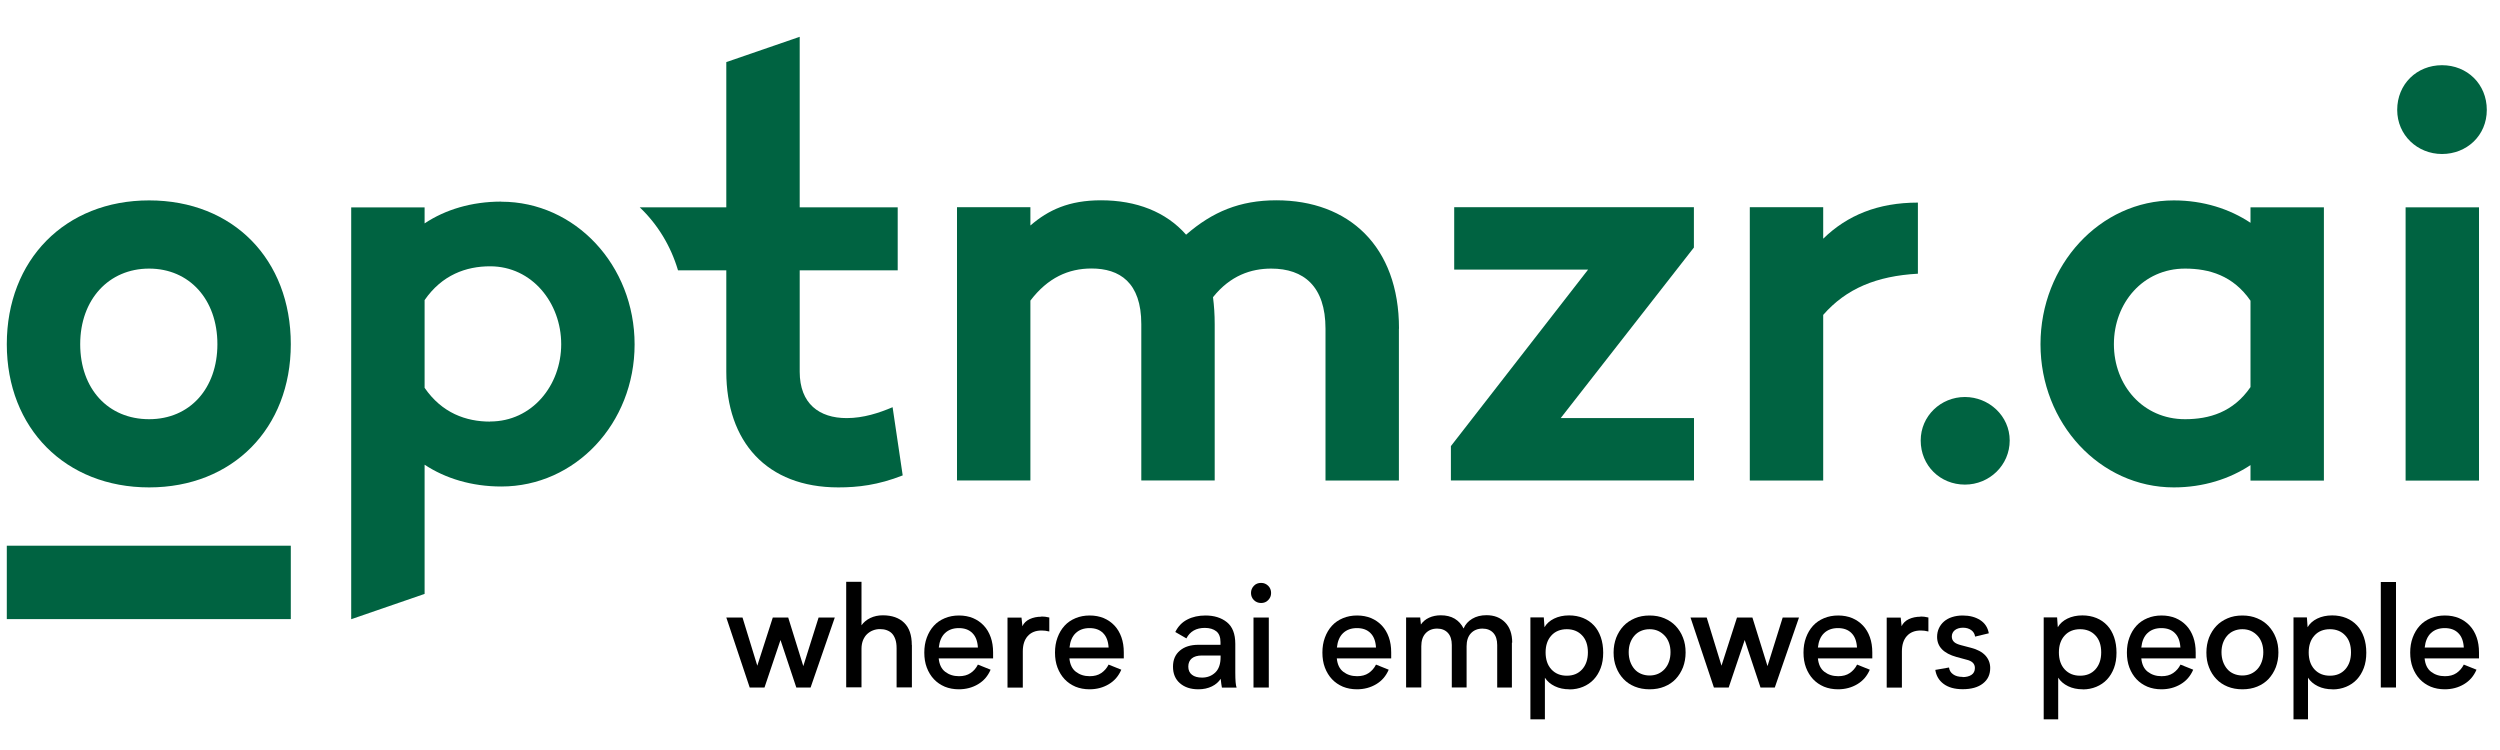
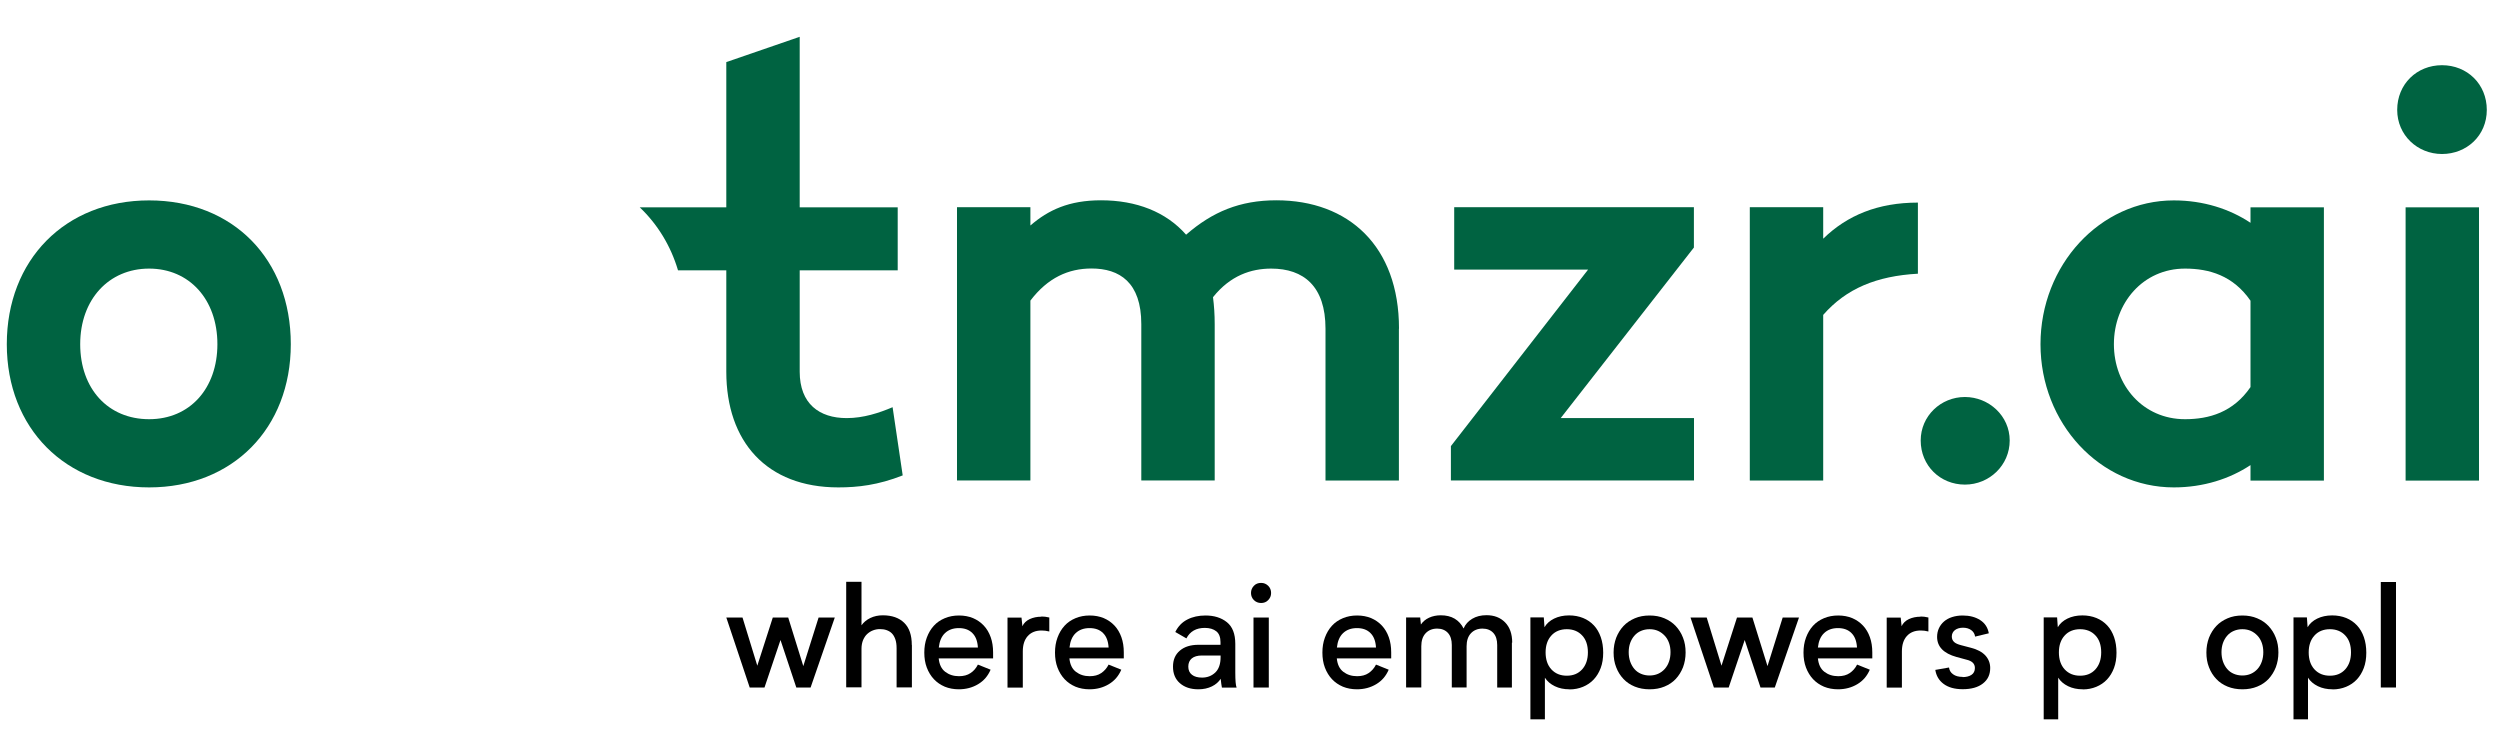
<svg xmlns="http://www.w3.org/2000/svg" id="Layer_1" version="1.1" viewBox="0 0 250 75">
  <defs>
    <style> .st0 { fill: #006341; } </style>
  </defs>
  <g>
    <g>
      <path class="st0" d="M29.08,34.42c0,8.42-5.82,14.32-14.17,14.32S.68,42.84.68,34.42s5.82-14.38,14.23-14.38,14.17,5.9,14.17,14.38ZM21.74,34.42c0-4.47-2.8-7.56-6.83-7.56s-6.89,3.09-6.89,7.56,2.8,7.5,6.89,7.5,6.83-3.09,6.83-7.5Z" />
      <path class="st0" d="M139.89,32.87v15.18h-7.34v-15.18c0-4.24-2.18-6.01-5.43-6.01-2.01,0-4.09.69-5.82,2.86.11.86.17,1.72.17,2.69v15.64h-7.34v-15.64c0-4.18-2.18-5.56-4.98-5.56-2.3,0-4.37.92-6.11,3.21v17.99h-7.34v-27.33h7.34v1.83c1.79-1.55,3.86-2.52,7.06-2.52,3.53,0,6.5,1.15,8.51,3.44,2.63-2.29,5.38-3.44,9.02-3.44,7.23,0,12.27,4.58,12.27,12.83Z" />
      <path class="st0" d="M169.4,24.74l-13.33,17.07h13.33v6.24h-24.31v-3.44l13.72-17.65h-13.39v-6.24h23.97v4.01Z" />
      <path class="st0" d="M191.79,20.27v7.1c-4.14.23-7.17,1.49-9.47,4.12v16.56h-7.34v-27.33h7.34v3.15c2.41-2.35,5.49-3.61,9.47-3.61Z" />
-       <path class="st0" d="M192.07,44.05c0-2.46,2.02-4.35,4.42-4.35s4.48,1.89,4.48,4.35-2.02,4.41-4.48,4.41-4.42-1.89-4.42-4.41Z" />
+       <path class="st0" d="M192.07,44.05c0-2.46,2.02-4.35,4.42-4.35s4.48,1.89,4.48,4.35-2.02,4.41-4.48,4.41-4.42-1.89-4.42-4.41" />
      <path class="st0" d="M232.39,20.73v27.33h-7.34v-1.55c-2.07,1.37-4.7,2.23-7.67,2.23-7.39,0-13.33-6.42-13.33-14.32s5.94-14.38,13.33-14.38c2.97,0,5.6.86,7.67,2.24v-1.55h7.34ZM225.05,38.72v-8.65c-1.74-2.52-4.14-3.21-6.55-3.21-4.2,0-7.11,3.44-7.11,7.56s2.91,7.5,7.11,7.5c2.41,0,4.82-.69,6.55-3.21Z" />
      <path class="st0" d="M239.72,10.99c0-2.58,1.96-4.47,4.48-4.47s4.48,1.89,4.48,4.47-2.02,4.41-4.48,4.41-4.48-1.89-4.48-4.41ZM247.9,20.73v27.33h-7.34v-27.33h7.34Z" />
    </g>
-     <path class="st0" d="M50.13,20.16c-2.97,0-5.6.8-7.67,2.18v-1.6h-7.34v41.18l7.34-2.53v-12.92c2.07,1.37,4.71,2.18,7.67,2.18,7.39,0,13.33-6.3,13.33-14.21s-5.94-14.27-13.33-14.27ZM49.01,42.16c-2.41,0-4.82-.86-6.55-3.38v-8.77c1.74-2.52,4.15-3.38,6.55-3.38,4.2,0,7.11,3.67,7.11,7.79s-2.91,7.73-7.11,7.73Z" />
    <path class="st0" d="M89.26,40.72c-1.34.57-2.91,1.09-4.59,1.09-2.74,0-4.7-1.43-4.7-4.64v-10.14h9.8v-6.3h-9.8V3.68l-7.34,2.53v14.52h-8.66c1.76,1.67,3.1,3.83,3.83,6.3h4.83v10.14c0,6.99,4.03,11.57,11.2,11.57,1.96,0,3.98-.23,6.44-1.2l-1.01-6.82Z" />
  </g>
-   <path class="st0" d="M29.08,61.91H.68v-7.34h28.4v7.34Z" />
  <g>
    <path d="M83.48,61.75l-2.42,7h-1.43l-1.58-4.75-1.6,4.75h-1.48l-2.34-7h1.62l1.48,4.82,1.55-4.82h1.54l1.51,4.86,1.53-4.86h1.61Z" />
    <path d="M91.19,64.51v4.23h-1.53v-3.91c0-.36-.04-.66-.13-.91-.09-.25-.2-.44-.35-.59-.15-.15-.33-.25-.53-.32-.2-.07-.42-.1-.66-.1s-.45.04-.67.12c-.22.08-.41.2-.59.36-.18.16-.31.37-.42.61-.1.25-.16.54-.16.87v3.86h-1.53v-10.55h1.53v4.35c.21-.3.51-.55.88-.73.38-.18.79-.27,1.25-.27.91,0,1.63.25,2.14.75.51.5.76,1.24.76,2.22Z" />
    <path d="M99.31,65.84h-5.44c.06.6.27,1.05.65,1.34.38.29.83.44,1.38.44.46,0,.84-.1,1.15-.31.31-.2.56-.49.74-.85l1.27.51c-.27.63-.68,1.11-1.25,1.45-.57.34-1.21.51-1.93.51-.51,0-.98-.09-1.4-.26-.42-.18-.79-.43-1.09-.75-.3-.32-.54-.71-.71-1.16-.17-.45-.25-.95-.25-1.5s.08-1.04.25-1.5c.17-.46.4-.85.7-1.18.3-.33.67-.58,1.1-.76.43-.18.9-.27,1.42-.27s.98.09,1.4.26c.42.18.78.43,1.08.75s.53.71.69,1.16.24.96.24,1.52v.6ZM97.79,64.75c-.04-.64-.22-1.12-.56-1.45-.33-.33-.78-.49-1.35-.49s-1.03.17-1.38.5c-.35.33-.55.81-.62,1.44h3.91Z" />
    <path d="M104.13,61.65c.26,0,.52.03.8.1v1.4c-.26-.07-.51-.1-.77-.1-.6,0-1.06.19-1.39.56-.33.37-.49.88-.49,1.54v3.61h-1.53v-7h1.4l.09.86c.14-.31.39-.55.73-.71.35-.16.73-.24,1.16-.24Z" />
    <path d="M112.38,65.84h-5.44c.06.6.27,1.05.65,1.34.38.29.83.44,1.38.44.46,0,.84-.1,1.15-.31s.56-.49.74-.85l1.27.51c-.27.63-.68,1.11-1.25,1.45-.57.34-1.21.51-1.93.51-.51,0-.98-.09-1.4-.26-.42-.18-.79-.43-1.09-.75-.3-.32-.54-.71-.71-1.16-.17-.45-.25-.95-.25-1.5s.08-1.04.25-1.5c.17-.46.4-.85.7-1.18.3-.33.67-.58,1.1-.76.43-.18.9-.27,1.42-.27s.98.09,1.4.26c.42.18.78.43,1.08.75s.53.71.69,1.16.24.96.24,1.52v.6ZM110.86,64.75c-.04-.64-.22-1.12-.56-1.45-.33-.33-.78-.49-1.35-.49s-1.03.17-1.38.5c-.35.33-.55.81-.62,1.44h3.91Z" />
    <path d="M122.19,68.75c-.02-.09-.04-.21-.06-.36-.02-.14-.04-.31-.06-.51-.2.31-.49.57-.88.76-.39.19-.84.29-1.35.29-.77,0-1.38-.2-1.85-.61-.46-.4-.69-.95-.69-1.65s.23-1.22.69-1.61c.46-.39,1.08-.58,1.86-.58h2.2v-.27c0-.49-.14-.86-.42-1.08s-.66-.34-1.15-.34c-.86,0-1.48.35-1.84,1.05l-1.11-.64c.28-.57.69-.99,1.21-1.25.52-.27,1.13-.4,1.81-.4.86,0,1.58.22,2.14.67.56.45.84,1.17.84,2.17v2.87c0,.77.04,1.27.13,1.5h-1.47ZM122.05,65.55h-1.86c-.44,0-.78.1-1.01.29-.23.19-.35.47-.35.82s.12.63.37.82c.24.19.58.28,1.01.28.52,0,.96-.17,1.32-.51.35-.34.53-.85.53-1.53v-.17Z" />
    <path d="M125.1,59.3c0-.29.1-.52.29-.72s.43-.29.72-.29.51.1.71.29c.19.19.29.43.29.72s-.1.51-.29.71-.43.29-.71.29-.53-.1-.72-.29c-.19-.19-.29-.43-.29-.71ZM126.88,61.75v7h-1.53v-7h1.53Z" />
    <path d="M139.12,65.84h-5.44c.06.6.27,1.05.65,1.34.38.29.83.44,1.38.44.46,0,.84-.1,1.15-.31s.56-.49.74-.85l1.27.51c-.27.63-.68,1.11-1.25,1.45-.57.34-1.21.51-1.93.51-.51,0-.98-.09-1.4-.26-.42-.18-.79-.43-1.09-.75-.3-.32-.54-.71-.71-1.16-.17-.45-.25-.95-.25-1.5s.08-1.04.25-1.5c.17-.46.4-.85.7-1.18.3-.33.67-.58,1.1-.76.43-.18.9-.27,1.42-.27s.98.09,1.4.26c.42.18.78.43,1.08.75s.53.71.69,1.16c.16.45.24.96.24,1.52v.6ZM137.6,64.75c-.04-.64-.22-1.12-.56-1.45-.33-.33-.78-.49-1.35-.49s-1.03.17-1.38.5c-.35.33-.55.81-.62,1.44h3.91Z" />
    <path d="M151.19,64.27v4.48h-1.47v-4.25c0-.52-.13-.93-.39-1.21-.26-.28-.62-.43-1.08-.43-.48,0-.87.16-1.16.47-.29.31-.43.75-.43,1.3v4.12h-1.48v-4.25c0-.52-.13-.93-.39-1.21-.26-.28-.62-.43-1.07-.43-.48,0-.87.16-1.16.47-.29.31-.43.75-.43,1.3v4.12h-1.52v-7h1.41l.07.7c.2-.29.47-.52.82-.68.35-.16.74-.24,1.17-.24.54,0,1,.11,1.39.34.38.23.68.56.89.98.17-.41.46-.73.86-.97.4-.24.87-.36,1.43-.36.77,0,1.39.24,1.86.72.47.48.71,1.15.71,2.02Z" />
    <path d="M156.94,68.93c-.54,0-1.03-.1-1.46-.31-.43-.21-.76-.49-.99-.85v4.16h-1.45v-10.19h1.34l.07.98c.21-.36.53-.65.96-.86.43-.21.93-.32,1.5-.32.51,0,.98.09,1.4.26.42.17.78.42,1.08.74.3.32.53.72.69,1.18.16.46.24.98.24,1.55s-.08,1.08-.25,1.53-.4.83-.7,1.15-.66.56-1.07.73c-.41.17-.86.26-1.35.26ZM158.79,65.23c0-.71-.19-1.28-.58-1.69-.38-.41-.9-.62-1.53-.62s-1.17.21-1.55.64c-.38.42-.57.98-.57,1.68s.19,1.28.58,1.7c.39.42.9.63,1.54.63s1.15-.21,1.53-.63c.38-.42.58-.99.58-1.7Z" />
    <path d="M164.96,61.55c.54,0,1.03.09,1.48.28s.82.44,1.13.77c.31.33.56.72.73,1.17.18.45.26.94.26,1.48s-.09,1.02-.26,1.48c-.18.45-.42.84-.73,1.17-.31.33-.69.58-1.13.76s-.93.27-1.48.27-1.03-.09-1.48-.27c-.44-.18-.82-.43-1.13-.76-.31-.33-.56-.72-.73-1.17-.18-.45-.26-.94-.26-1.48s.09-1.02.26-1.48c.18-.45.42-.84.73-1.17.31-.33.69-.58,1.13-.77.44-.19.93-.28,1.48-.28ZM164.96,67.55c.31,0,.6-.06.85-.17.25-.11.47-.27.66-.48.19-.21.33-.45.43-.74.1-.28.15-.6.15-.94s-.05-.65-.15-.93c-.1-.28-.24-.52-.43-.72-.19-.2-.4-.36-.66-.48-.25-.11-.53-.17-.85-.17s-.6.06-.86.17c-.26.11-.48.27-.66.48-.18.2-.32.45-.42.72-.1.28-.15.59-.15.93s.05.65.15.94c.1.28.24.53.42.74.18.21.4.37.66.48.26.11.54.17.86.17Z" />
    <path d="M179.9,61.75l-2.42,7h-1.43l-1.58-4.75-1.6,4.75h-1.48l-2.34-7h1.62l1.48,4.82,1.55-4.82h1.54l1.51,4.86,1.52-4.86h1.61Z" />
    <path d="M187.23,65.84h-5.44c.06.6.27,1.05.65,1.34.38.29.83.44,1.38.44.46,0,.84-.1,1.15-.31s.56-.49.74-.85l1.27.51c-.27.63-.68,1.11-1.25,1.45-.57.34-1.21.51-1.93.51-.51,0-.98-.09-1.4-.26-.42-.18-.79-.43-1.09-.75-.3-.32-.54-.71-.71-1.16-.17-.45-.25-.95-.25-1.5s.08-1.04.25-1.5c.17-.46.4-.85.7-1.18.3-.33.67-.58,1.1-.76.43-.18.9-.27,1.42-.27s.98.09,1.4.26c.42.18.78.43,1.08.75s.53.71.69,1.16c.16.45.24.96.24,1.52v.6ZM185.7,64.75c-.04-.64-.22-1.12-.56-1.45-.33-.33-.78-.49-1.35-.49s-1.03.17-1.38.5c-.35.33-.55.81-.62,1.44h3.91Z" />
    <path d="M192.04,61.65c.26,0,.52.03.8.1v1.4c-.26-.07-.51-.1-.77-.1-.6,0-1.06.19-1.39.56-.33.37-.49.88-.49,1.54v3.61h-1.52v-7h1.4l.09.86c.14-.31.39-.55.73-.71.35-.16.73-.24,1.16-.24Z" />
    <path d="M196.25,67.71c.36,0,.66-.07.89-.22.23-.15.35-.38.35-.69,0-.43-.28-.7-.83-.83l-1-.27c-1.3-.36-1.95-1.03-1.95-2.01,0-.31.06-.6.18-.86.12-.26.29-.49.51-.68s.49-.34.8-.44.67-.16,1.06-.16c.7,0,1.28.15,1.76.46.48.31.76.75.86,1.32l-1.37.33c-.04-.28-.17-.49-.39-.65-.22-.16-.5-.24-.82-.24s-.6.08-.81.24c-.2.16-.31.38-.31.64,0,.23.08.41.23.55.15.14.39.24.7.32l.99.26c.63.16,1.11.42,1.43.76.32.35.49.77.49,1.26,0,.66-.24,1.17-.73,1.55-.48.38-1.16.57-2.02.57-.81,0-1.44-.18-1.91-.53s-.74-.82-.83-1.4l1.37-.24c.04.29.17.51.41.68.23.17.55.26.95.26Z" />
    <path d="M208.27,68.93c-.54,0-1.03-.1-1.46-.31-.43-.21-.76-.49-.99-.85v4.16h-1.45v-10.19h1.34l.07.98c.21-.36.53-.65.96-.86.43-.21.93-.32,1.5-.32.51,0,.98.09,1.4.26.42.17.78.42,1.08.74.3.32.53.72.69,1.18.16.46.24.98.24,1.55s-.08,1.08-.25,1.53-.4.83-.7,1.15-.66.56-1.07.73c-.41.17-.86.26-1.35.26ZM210.12,65.23c0-.71-.19-1.28-.58-1.69-.38-.41-.9-.62-1.53-.62s-1.17.21-1.55.64c-.38.42-.57.98-.57,1.68s.19,1.28.58,1.7c.39.42.9.63,1.54.63s1.15-.21,1.53-.63c.38-.42.58-.99.58-1.7Z" />
-     <path d="M219.57,65.84h-5.44c.06.6.27,1.05.65,1.34.38.29.83.44,1.38.44.46,0,.84-.1,1.15-.31s.56-.49.74-.85l1.27.51c-.27.63-.68,1.11-1.25,1.45-.57.34-1.21.51-1.93.51-.51,0-.98-.09-1.4-.26-.42-.18-.79-.43-1.09-.75-.3-.32-.54-.71-.71-1.16-.17-.45-.25-.95-.25-1.5s.08-1.04.25-1.5c.17-.46.4-.85.7-1.18.3-.33.67-.58,1.1-.76.43-.18.9-.27,1.42-.27s.98.09,1.4.26c.42.18.78.43,1.08.75s.53.71.69,1.16c.16.45.24.96.24,1.52v.6ZM218.04,64.75c-.04-.64-.22-1.12-.56-1.45-.33-.33-.78-.49-1.35-.49s-1.03.17-1.38.5c-.35.33-.55.81-.62,1.44h3.91Z" />
    <path d="M224.24,61.55c.54,0,1.03.09,1.48.28s.82.44,1.13.77c.31.33.56.72.73,1.17.18.45.26.94.26,1.48s-.09,1.02-.26,1.48c-.18.45-.42.84-.73,1.17-.31.33-.69.58-1.13.76s-.93.27-1.48.27-1.03-.09-1.48-.27c-.44-.18-.82-.43-1.13-.76-.31-.33-.56-.72-.73-1.17-.18-.45-.26-.94-.26-1.48s.09-1.02.26-1.48c.18-.45.42-.84.73-1.17.31-.33.69-.58,1.13-.77.44-.19.93-.28,1.48-.28ZM224.24,67.55c.31,0,.6-.06.85-.17.25-.11.47-.27.66-.48.19-.21.33-.45.43-.74.1-.28.15-.6.15-.94s-.05-.65-.15-.93c-.1-.28-.24-.52-.43-.72-.19-.2-.4-.36-.66-.48-.25-.11-.53-.17-.85-.17s-.6.06-.86.17c-.26.11-.48.27-.66.48-.18.2-.32.45-.42.72-.1.28-.15.59-.15.93s.05.65.15.94c.1.28.24.53.42.74.18.21.4.37.66.48.26.11.54.17.86.17Z" />
    <path d="M233.25,68.93c-.54,0-1.03-.1-1.46-.31-.43-.21-.76-.49-.99-.85v4.16h-1.45v-10.19h1.34l.07.98c.21-.36.53-.65.96-.86.43-.21.93-.32,1.5-.32.51,0,.98.09,1.4.26.42.17.78.42,1.08.74.3.32.53.72.69,1.18.16.46.24.98.24,1.55s-.08,1.08-.25,1.53-.4.83-.7,1.15-.66.56-1.07.73c-.41.17-.86.26-1.35.26ZM235.1,65.23c0-.71-.19-1.28-.58-1.69-.38-.41-.9-.62-1.53-.62s-1.17.21-1.55.64c-.38.42-.57.98-.57,1.68s.19,1.28.58,1.7c.39.42.9.63,1.54.63s1.15-.21,1.53-.63c.38-.42.58-.99.58-1.7Z" />
    <path d="M238.08,58.2h1.52v10.55h-1.52v-10.55Z" />
-     <path d="M247.9,65.84h-5.44c.06.6.27,1.05.65,1.34.38.29.83.44,1.38.44.46,0,.84-.1,1.15-.31s.56-.49.74-.85l1.27.51c-.27.63-.68,1.11-1.25,1.45-.57.34-1.21.51-1.93.51-.51,0-.98-.09-1.4-.26-.42-.18-.79-.43-1.09-.75-.3-.32-.54-.71-.71-1.16-.17-.45-.25-.95-.25-1.5s.08-1.04.25-1.5c.17-.46.4-.85.7-1.18.3-.33.67-.58,1.1-.76.43-.18.9-.27,1.42-.27s.98.09,1.4.26c.42.18.78.43,1.08.75s.53.71.69,1.16c.16.45.24.96.24,1.52v.6ZM246.38,64.75c-.04-.64-.22-1.12-.56-1.45-.33-.33-.78-.49-1.35-.49s-1.03.17-1.38.5c-.35.33-.55.81-.62,1.44h3.91Z" />
  </g>
</svg>